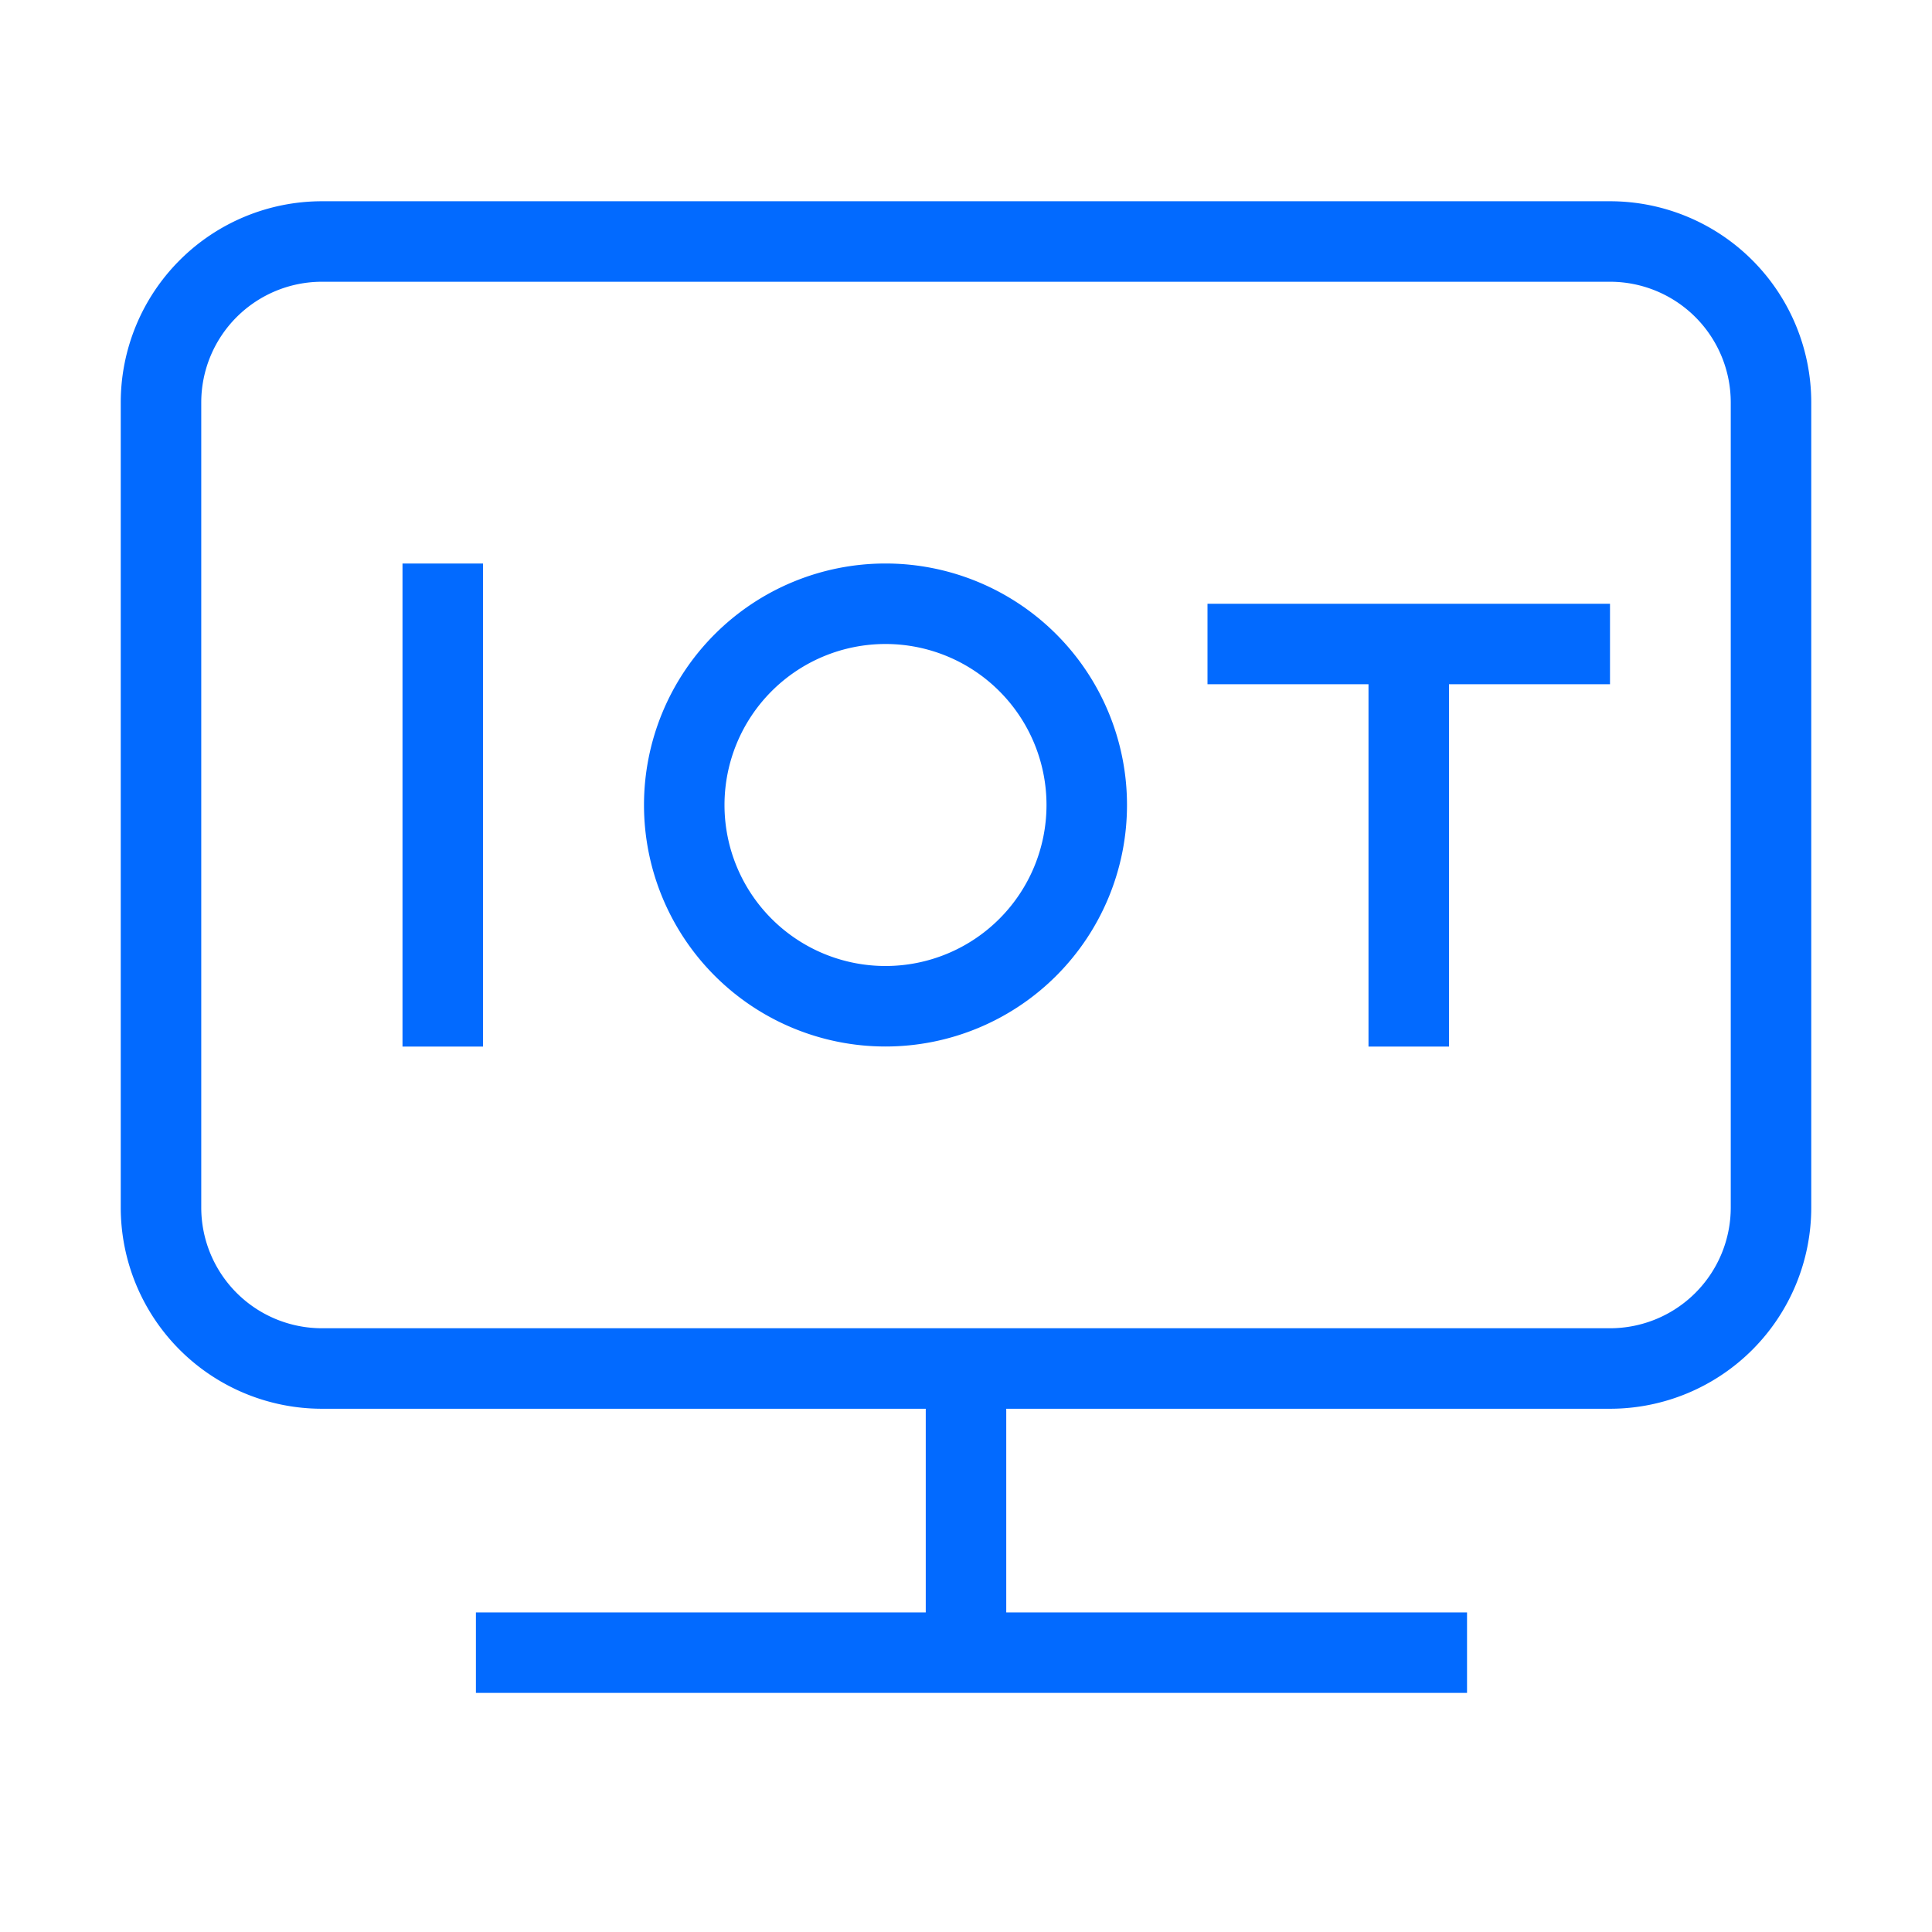
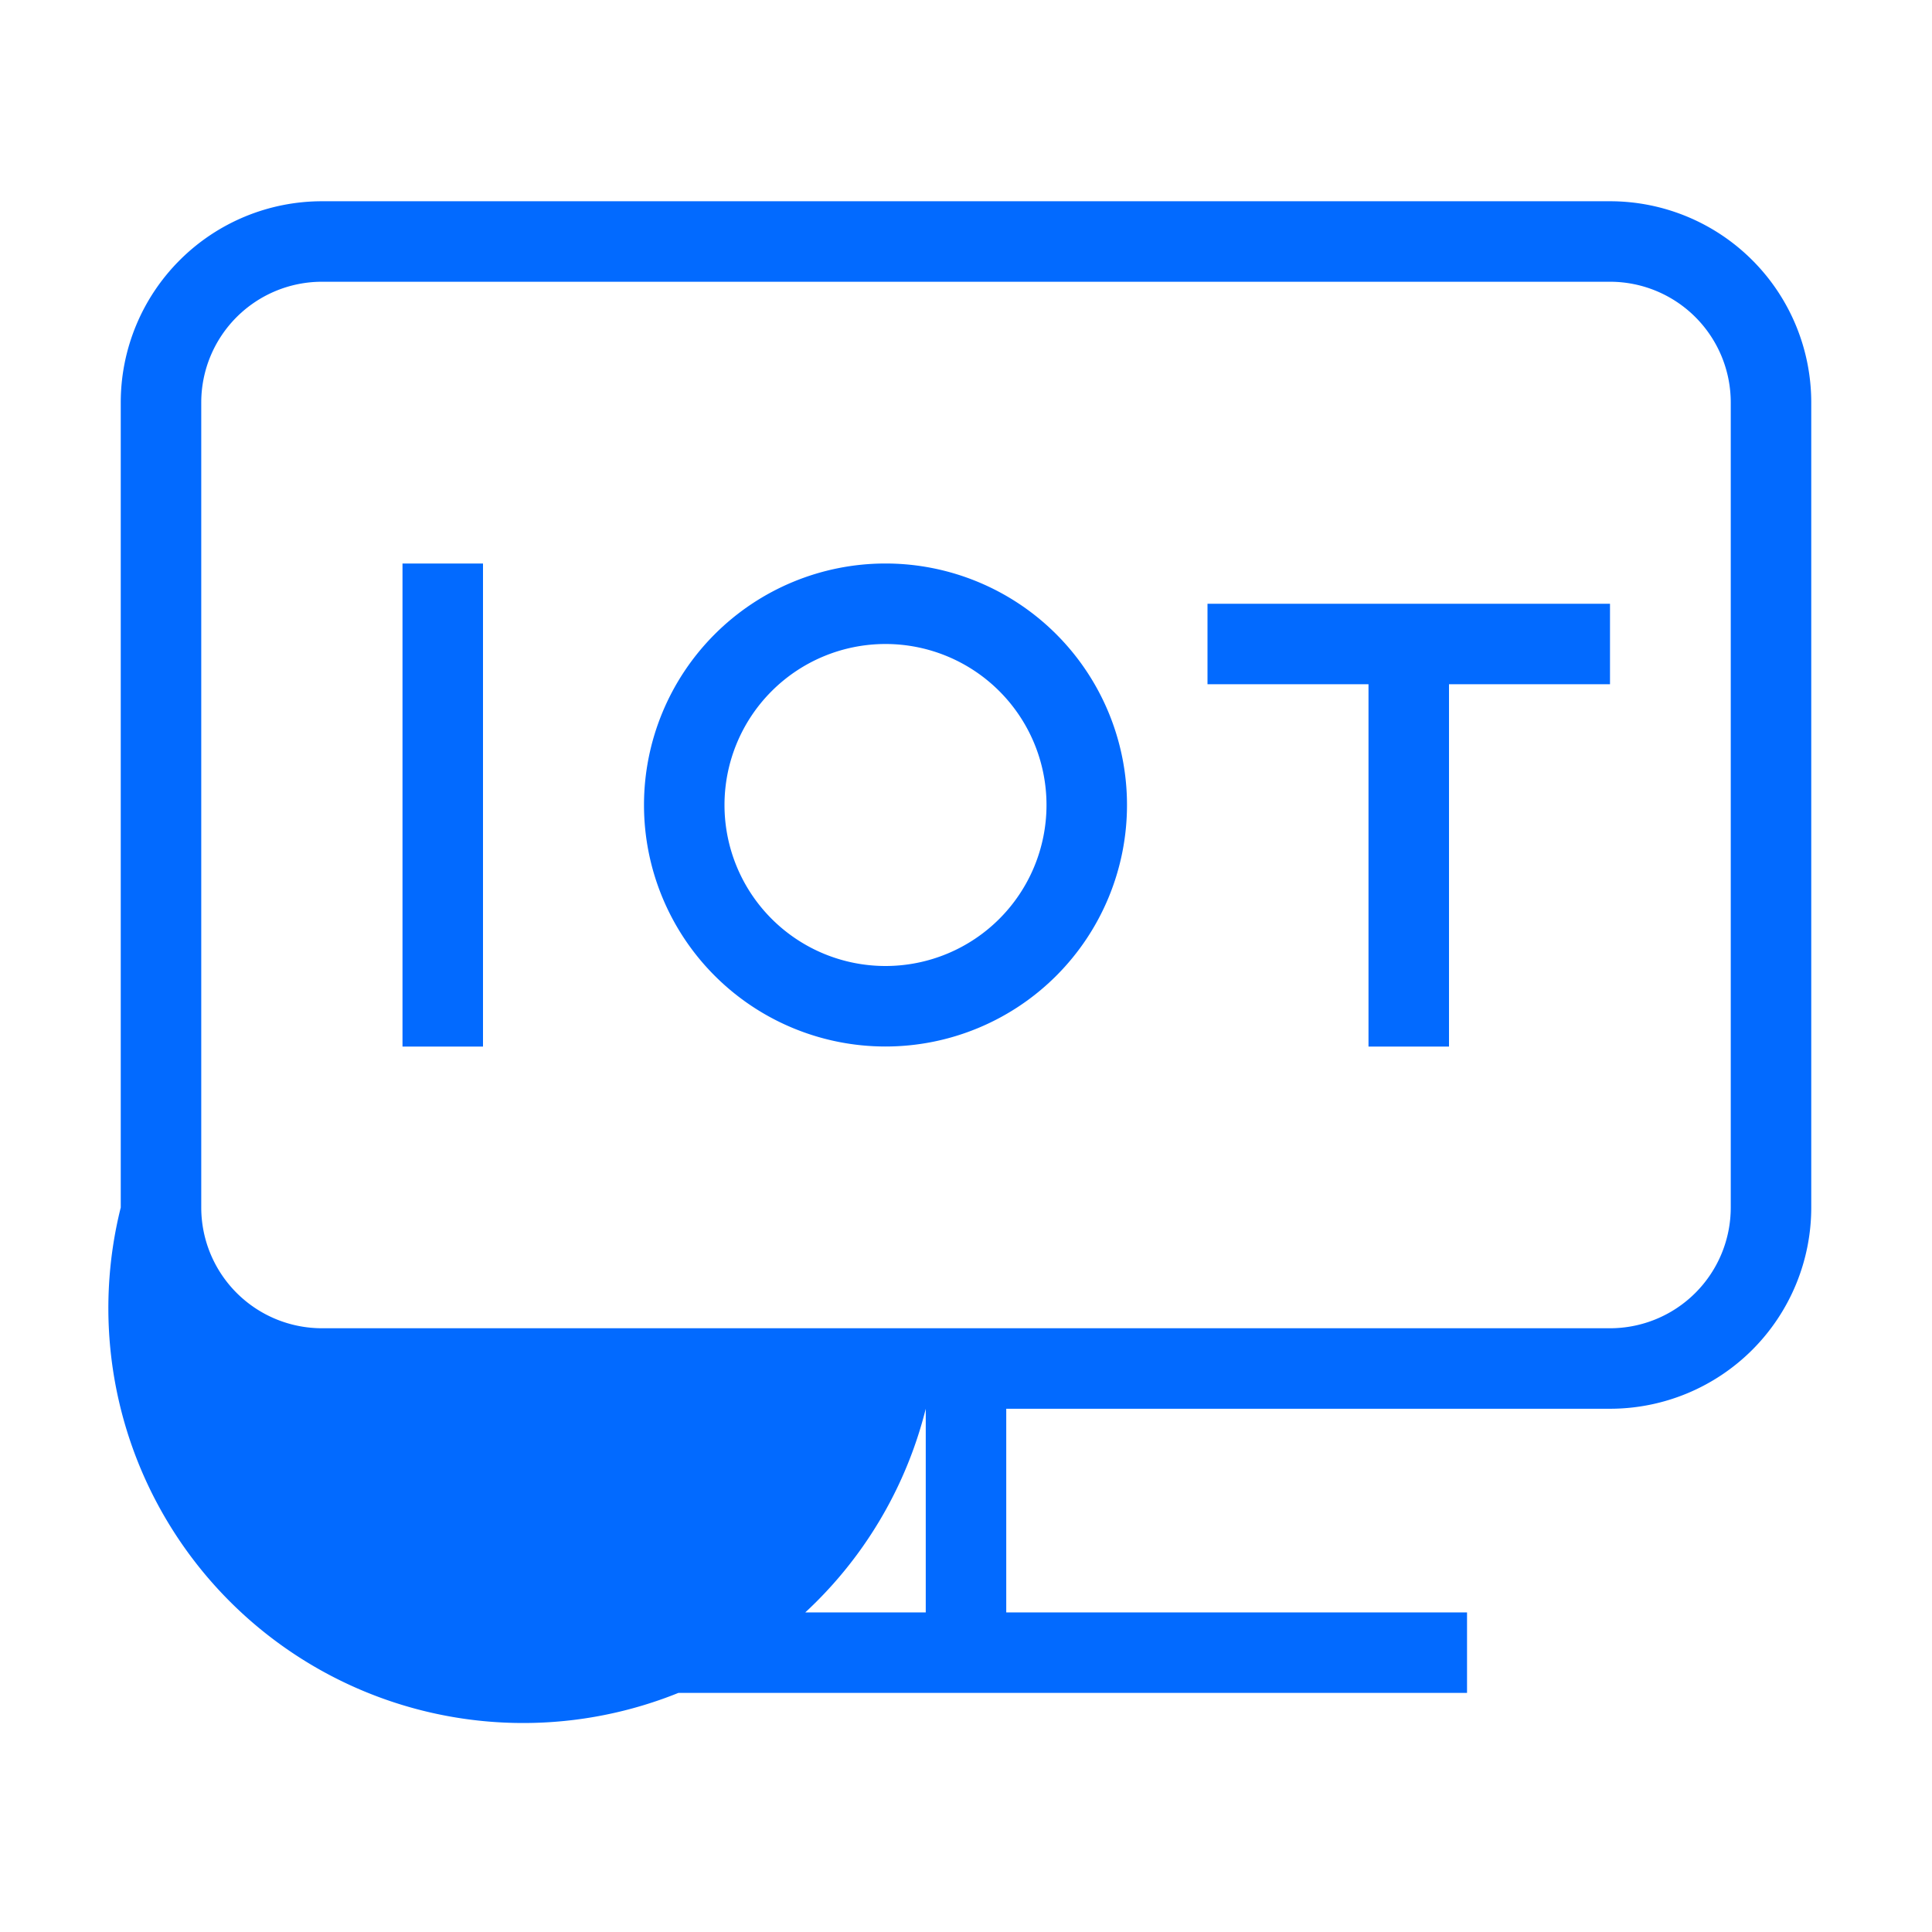
<svg xmlns="http://www.w3.org/2000/svg" t="1704337407538" class="icon" viewBox="0 0 1024 1024" version="1.1" p-id="9174" width="60" height="60">
-   <path d="M490.667 854.613V746.667H170.667A106.667 106.667 0 0 1 64 640V213.333A106.667 106.667 0 0 1 170.667 106.667h682.667A106.667 106.667 0 0 1 960 213.333v426.667a106.667 106.667 0 0 1-106.667 106.667h-320v107.947h244.224v42.667H252.245v-42.667H490.667zM170.667 149.333A64 64 0 0 0 106.667 213.333v426.667A64 64 0 0 0 170.667 704h682.667a64 64 0 0 0 64-64V213.333A64 64 0 0 0 853.333 149.333H170.667z m597.333 213.333v192.043h-42.667V362.667h-85.333v-42.667h213.333v42.667h-85.333zM213.333 298.667h42.667v256.043H213.333V298.667z m256 213.333a85.333 85.333 0 1 0 0-170.667 85.333 85.333 0 0 0 0 170.667z m0 42.667a128 128 0 1 1 0-256 128 128 0 0 1 0 256z" fill="#026aff" p-id="9175" />
+   <path d="M490.667 854.613V746.667A106.667 106.667 0 0 1 64 640V213.333A106.667 106.667 0 0 1 170.667 106.667h682.667A106.667 106.667 0 0 1 960 213.333v426.667a106.667 106.667 0 0 1-106.667 106.667h-320v107.947h244.224v42.667H252.245v-42.667H490.667zM170.667 149.333A64 64 0 0 0 106.667 213.333v426.667A64 64 0 0 0 170.667 704h682.667a64 64 0 0 0 64-64V213.333A64 64 0 0 0 853.333 149.333H170.667z m597.333 213.333v192.043h-42.667V362.667h-85.333v-42.667h213.333v42.667h-85.333zM213.333 298.667h42.667v256.043H213.333V298.667z m256 213.333a85.333 85.333 0 1 0 0-170.667 85.333 85.333 0 0 0 0 170.667z m0 42.667a128 128 0 1 1 0-256 128 128 0 0 1 0 256z" fill="#026aff" p-id="9175" />
</svg>